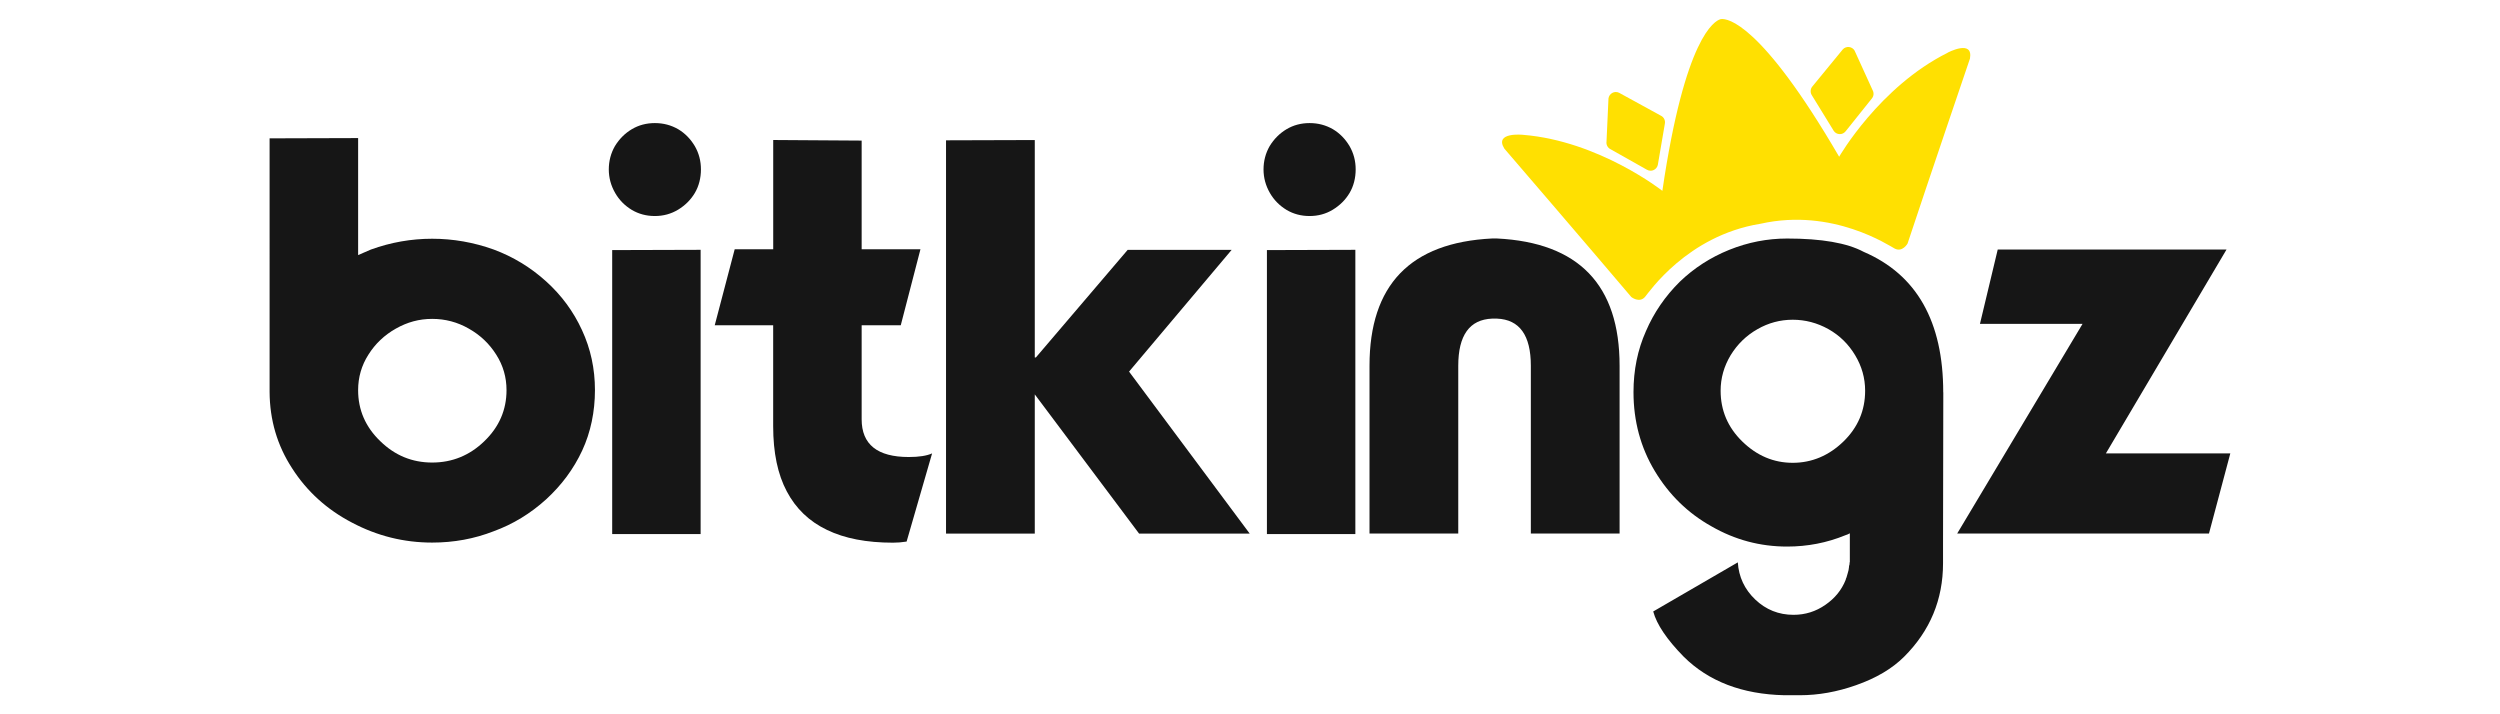
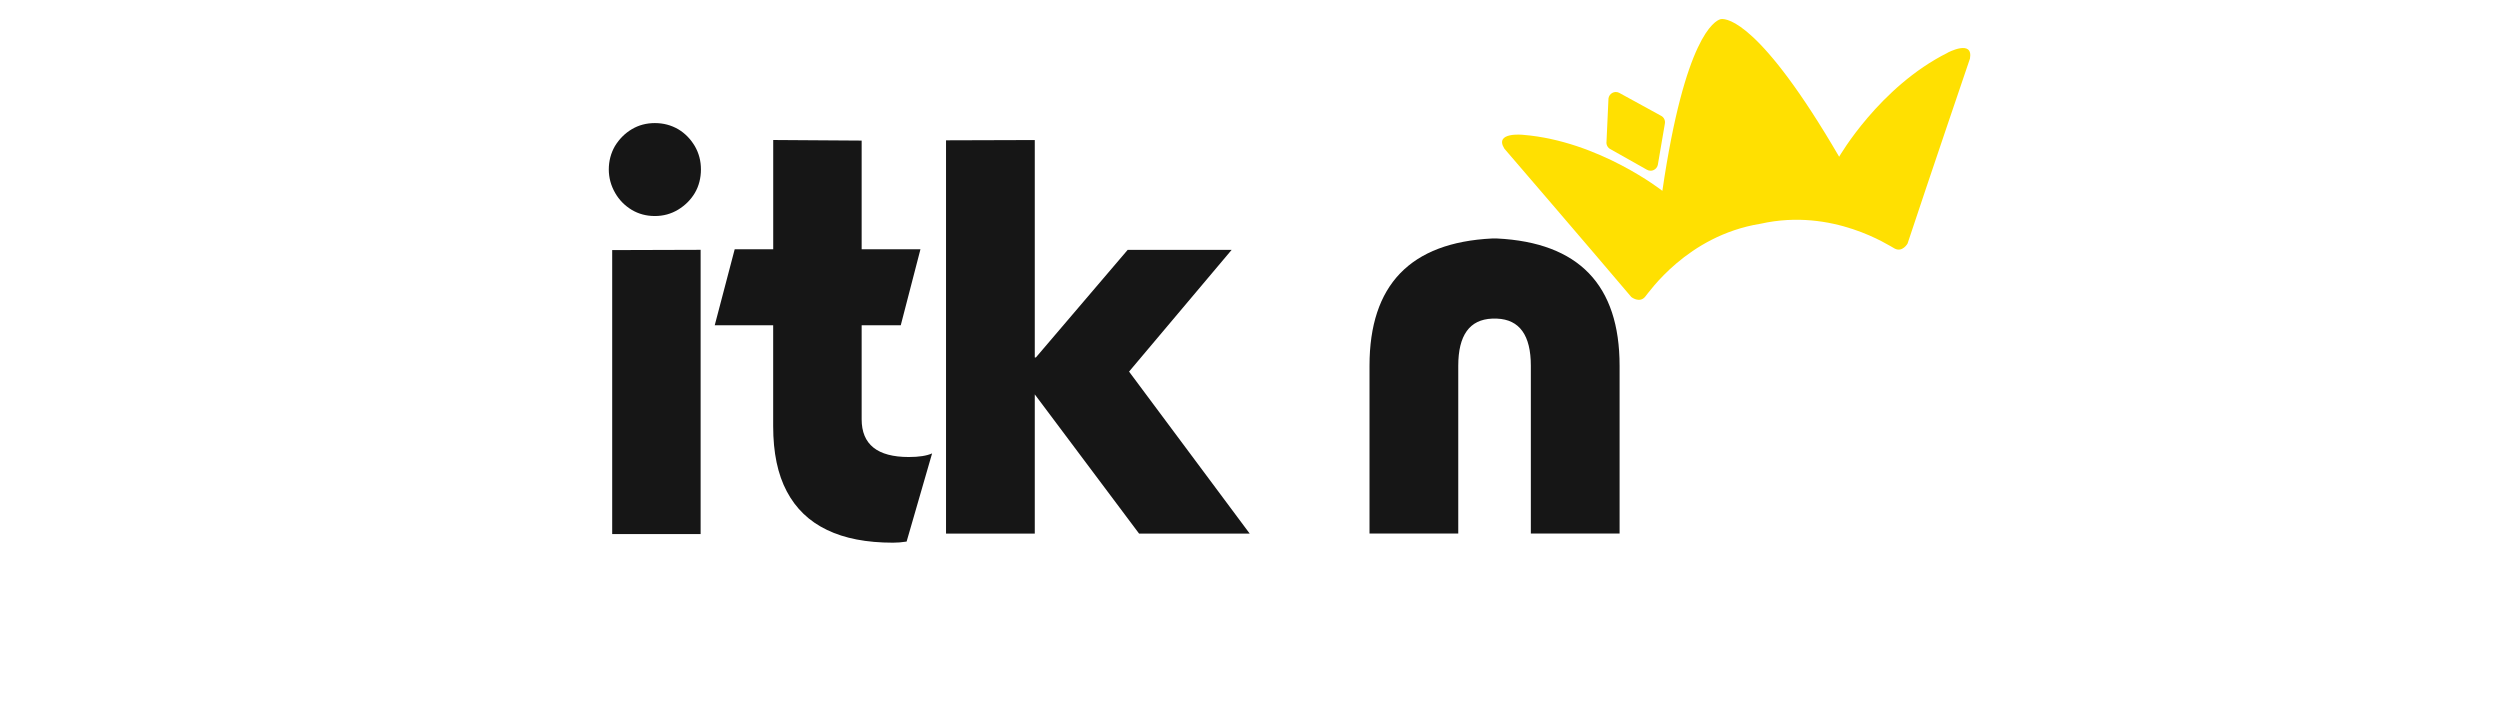
<svg xmlns="http://www.w3.org/2000/svg" id="Layer_699" width="560" height="160" viewBox="0 0 560 160">
  <defs>
    <style>
      .cls-1 {
        fill: #ffe001;
      }

      .cls-2 {
        fill: #161616;
      }
    </style>
  </defs>
-   <path class="cls-2" d="M60.41,30.99l19.81-.06v26.21l1.43-.62,1.43-.62c4.47-1.62,9.05-2.42,13.73-2.42s9.32.81,13.79,2.42c4.35,1.62,8.26,3.99,11.74,7.14,3.43,3.1,6.11,6.73,8.01,10.87,1.95,4.19,2.92,8.68,2.92,13.48s-.95,9.44-2.86,13.54c-1.91,4.1-4.6,7.74-8.08,10.93-3.52,3.19-7.44,5.57-11.74,7.14-4.35,1.7-8.94,2.54-13.79,2.54-6.34,0-12.32-1.49-17.95-4.47-5.63-2.94-10.11-7-13.42-12.18-3.32-5.09-5-10.78-5.04-17.08V30.99ZM85.19,98.83c3.27,3.19,7.14,4.78,11.62,4.78s8.41-1.6,11.68-4.78c3.31-3.19,4.97-7,4.97-11.43,0-2.9-.77-5.55-2.3-7.95-1.53-2.44-3.58-4.39-6.15-5.84-2.53-1.45-5.26-2.18-8.2-2.18s-5.57.73-8.14,2.18c-2.57,1.45-4.62,3.4-6.15,5.84-1.53,2.4-2.3,5.05-2.3,7.95,0,4.43,1.65,8.24,4.97,11.43Z" />
  <path class="cls-2" d="M155.64,43.23c-.91,1.53-2.16,2.77-3.73,3.73-1.58.95-3.31,1.43-5.22,1.43s-3.63-.46-5.16-1.37c-1.58-.95-2.82-2.21-3.73-3.79-.95-1.65-1.43-3.42-1.43-5.28s.46-3.64,1.37-5.22c.99-1.62,2.26-2.88,3.79-3.79,1.53-.91,3.25-1.37,5.16-1.37s3.64.46,5.22,1.37c1.53.91,2.77,2.18,3.73,3.79.91,1.58,1.37,3.31,1.37,5.22s-.46,3.75-1.37,5.28ZM156.94,55.96v63.67h-19.81v-63.61l19.81-.06Z" />
  <path class="cls-2" d="M173.21,72.86h-13.11l4.47-17.02h8.63v-24.48l19.81.13v24.35h13.17l-4.41,17.02h-8.76v21.06c0,5.63,3.52,8.45,10.56,8.45,2.28,0,4.01-.27,5.22-.81l-5.71,19.75c-1.04.17-2.05.25-3.05.25-5.92,0-10.85-.95-14.78-2.86-3.98-1.9-6.98-4.78-9.01-8.63-2.03-3.81-3.05-8.68-3.05-14.6v-22.61h.01Z" />
  <path class="cls-2" d="M211.91,119.51V31.43l19.88-.06v48.7h.25l20.56-24.1h23.29l-22.98,27.27,27.02,36.28h-24.78l-23.36-31.18v31.18h-19.88Z" />
-   <path class="cls-2" d="M302.3,43.23c-.91,1.53-2.16,2.77-3.73,3.73s-3.31,1.43-5.22,1.43-3.63-.46-5.16-1.37c-1.57-.95-2.82-2.21-3.73-3.79-.95-1.65-1.43-3.42-1.43-5.28s.46-3.64,1.37-5.22c.99-1.62,2.26-2.88,3.79-3.79,1.53-.91,3.25-1.37,5.16-1.37s3.64.46,5.22,1.37c1.53.91,2.77,2.18,3.73,3.79.91,1.58,1.37,3.31,1.37,5.22s-.46,3.75-1.37,5.28ZM303.6,55.96v63.67h-19.81v-63.61l19.81-.06Z" />
  <path class="cls-2" d="M334.23,71.37c-5.05.21-7.58,3.73-7.58,10.56v37.58h-19.88v-37.58c0-18.1,9.15-27.6,27.45-28.51h1.12c18.31.91,27.45,10.41,27.45,28.51v37.58h-19.88v-37.58c0-6.83-2.53-10.35-7.58-10.56h-1.12Z" />
-   <path class="cls-2" d="M435.3,87.89l-.06,33.67v4.6c0,8.16-2.9,15.13-8.7,20.93-2.69,2.69-6.3,4.82-10.81,6.4-4.22,1.49-8.41,2.24-12.55,2.24h-3.48c-9.44-.21-16.96-3.09-22.55-8.63-3.77-3.85-6.05-7.23-6.83-10.13l18.95-11c.21,3.27,1.51,6.04,3.91,8.33,2.4,2.28,5.26,3.42,8.57,3.42,2.61,0,4.99-.74,7.14-2.24,2.11-1.45,3.63-3.31,4.54-5.59l.06-.25.13-.31c.08-.29.17-.58.25-.87.17-.5.27-.99.31-1.49v-.18l.06-.18.06-.25v-.38h.06v-6.52l-.5.25-.5.18c-4.14,1.7-8.49,2.54-13.05,2.54-6.05,0-11.7-1.51-16.96-4.54-5.26-2.94-9.48-7.06-12.67-12.36-3.19-5.3-4.78-11.2-4.78-17.7,0-4.93.93-9.48,2.79-13.66,1.78-4.14,4.31-7.82,7.58-11.06,3.19-3.07,6.88-5.45,11.06-7.14,4.22-1.7,8.55-2.54,12.98-2.54,7.7,0,13.42.99,17.14,2.98,11.88,5.1,17.83,15.59,17.83,31.49h0ZM390.27,98.89c3.27,3.19,7.04,4.78,11.3,4.78s8.1-1.6,11.37-4.78c3.23-3.15,4.85-6.93,4.85-11.37,0-2.82-.74-5.46-2.24-7.95-1.49-2.49-3.48-4.43-5.97-5.84-2.53-1.41-5.2-2.11-8.01-2.11s-5.45.71-7.89,2.11c-2.49,1.41-4.49,3.35-6.02,5.84-1.49,2.49-2.24,5.13-2.24,7.95,0,4.43,1.62,8.22,4.85,11.37h0Z" />
-   <path class="cls-2" d="M471.7,101.56h27.89l-4.78,17.95h-56.4l28.08-46.96h-22.98l3.98-16.65h51.25l-27.02,45.66h0Z" />
  <path class="cls-1" d="M360.3,22.04l-.44,9.66c-.05.33,0,.67.15.97.15.3.38.55.67.71l8.23,4.64c.23.13.47.2.74.22s.52-.03.75-.14c.24-.11.45-.26.61-.46.17-.2.28-.44.34-.69l1.57-9.19c.08-.37.04-.74-.12-1.08-.16-.34-.43-.61-.77-.77l-9.36-5.13c-.23-.12-.49-.17-.76-.17s-.52.07-.75.2c-.23.12-.43.3-.58.52-.15.21-.25.46-.28.72Z" />
-   <path class="cls-1" d="M415.44,11.37l4.02,8.82c.16.29.23.61.21.94-.02.33-.15.64-.35.9l-5.9,7.38c-.16.2-.37.36-.6.48-.24.11-.49.16-.75.15-.26,0-.51-.08-.74-.2-.23-.12-.42-.3-.57-.52l-4.88-7.94c-.21-.31-.32-.68-.29-1.05.02-.38.17-.73.42-1.01l6.77-8.25c.17-.2.4-.35.64-.44.24-.09.51-.13.76-.1.26.03.51.12.73.26.22.14.4.34.53.56h0Z" />
  <path class="cls-1" d="M436.27,11.82c-15.3,7.63-24.3,23.29-24.3,23.29-17.57-30.16-25.07-30.98-26.42-30.84l-.16.03c-1.31.37-7.96,3.92-13.02,38.45,0,0-14.19-11.18-31.23-12.55,0,0-6.53-.69-4.16,3.1,0,0,18.95,22.03,28.43,33.23,0,0,1.8,1.44,3.07-.02.86-.99,9.44-13.7,25.77-16.37l.16-.03c16.15-3.61,28.85,4.99,30.02,5.58,1.73.88,2.86-1.13,2.86-1.13,4.61-13.92,13.98-41.44,13.98-41.44.78-4.4-5.02-1.31-5.02-1.31Z" />
</svg>